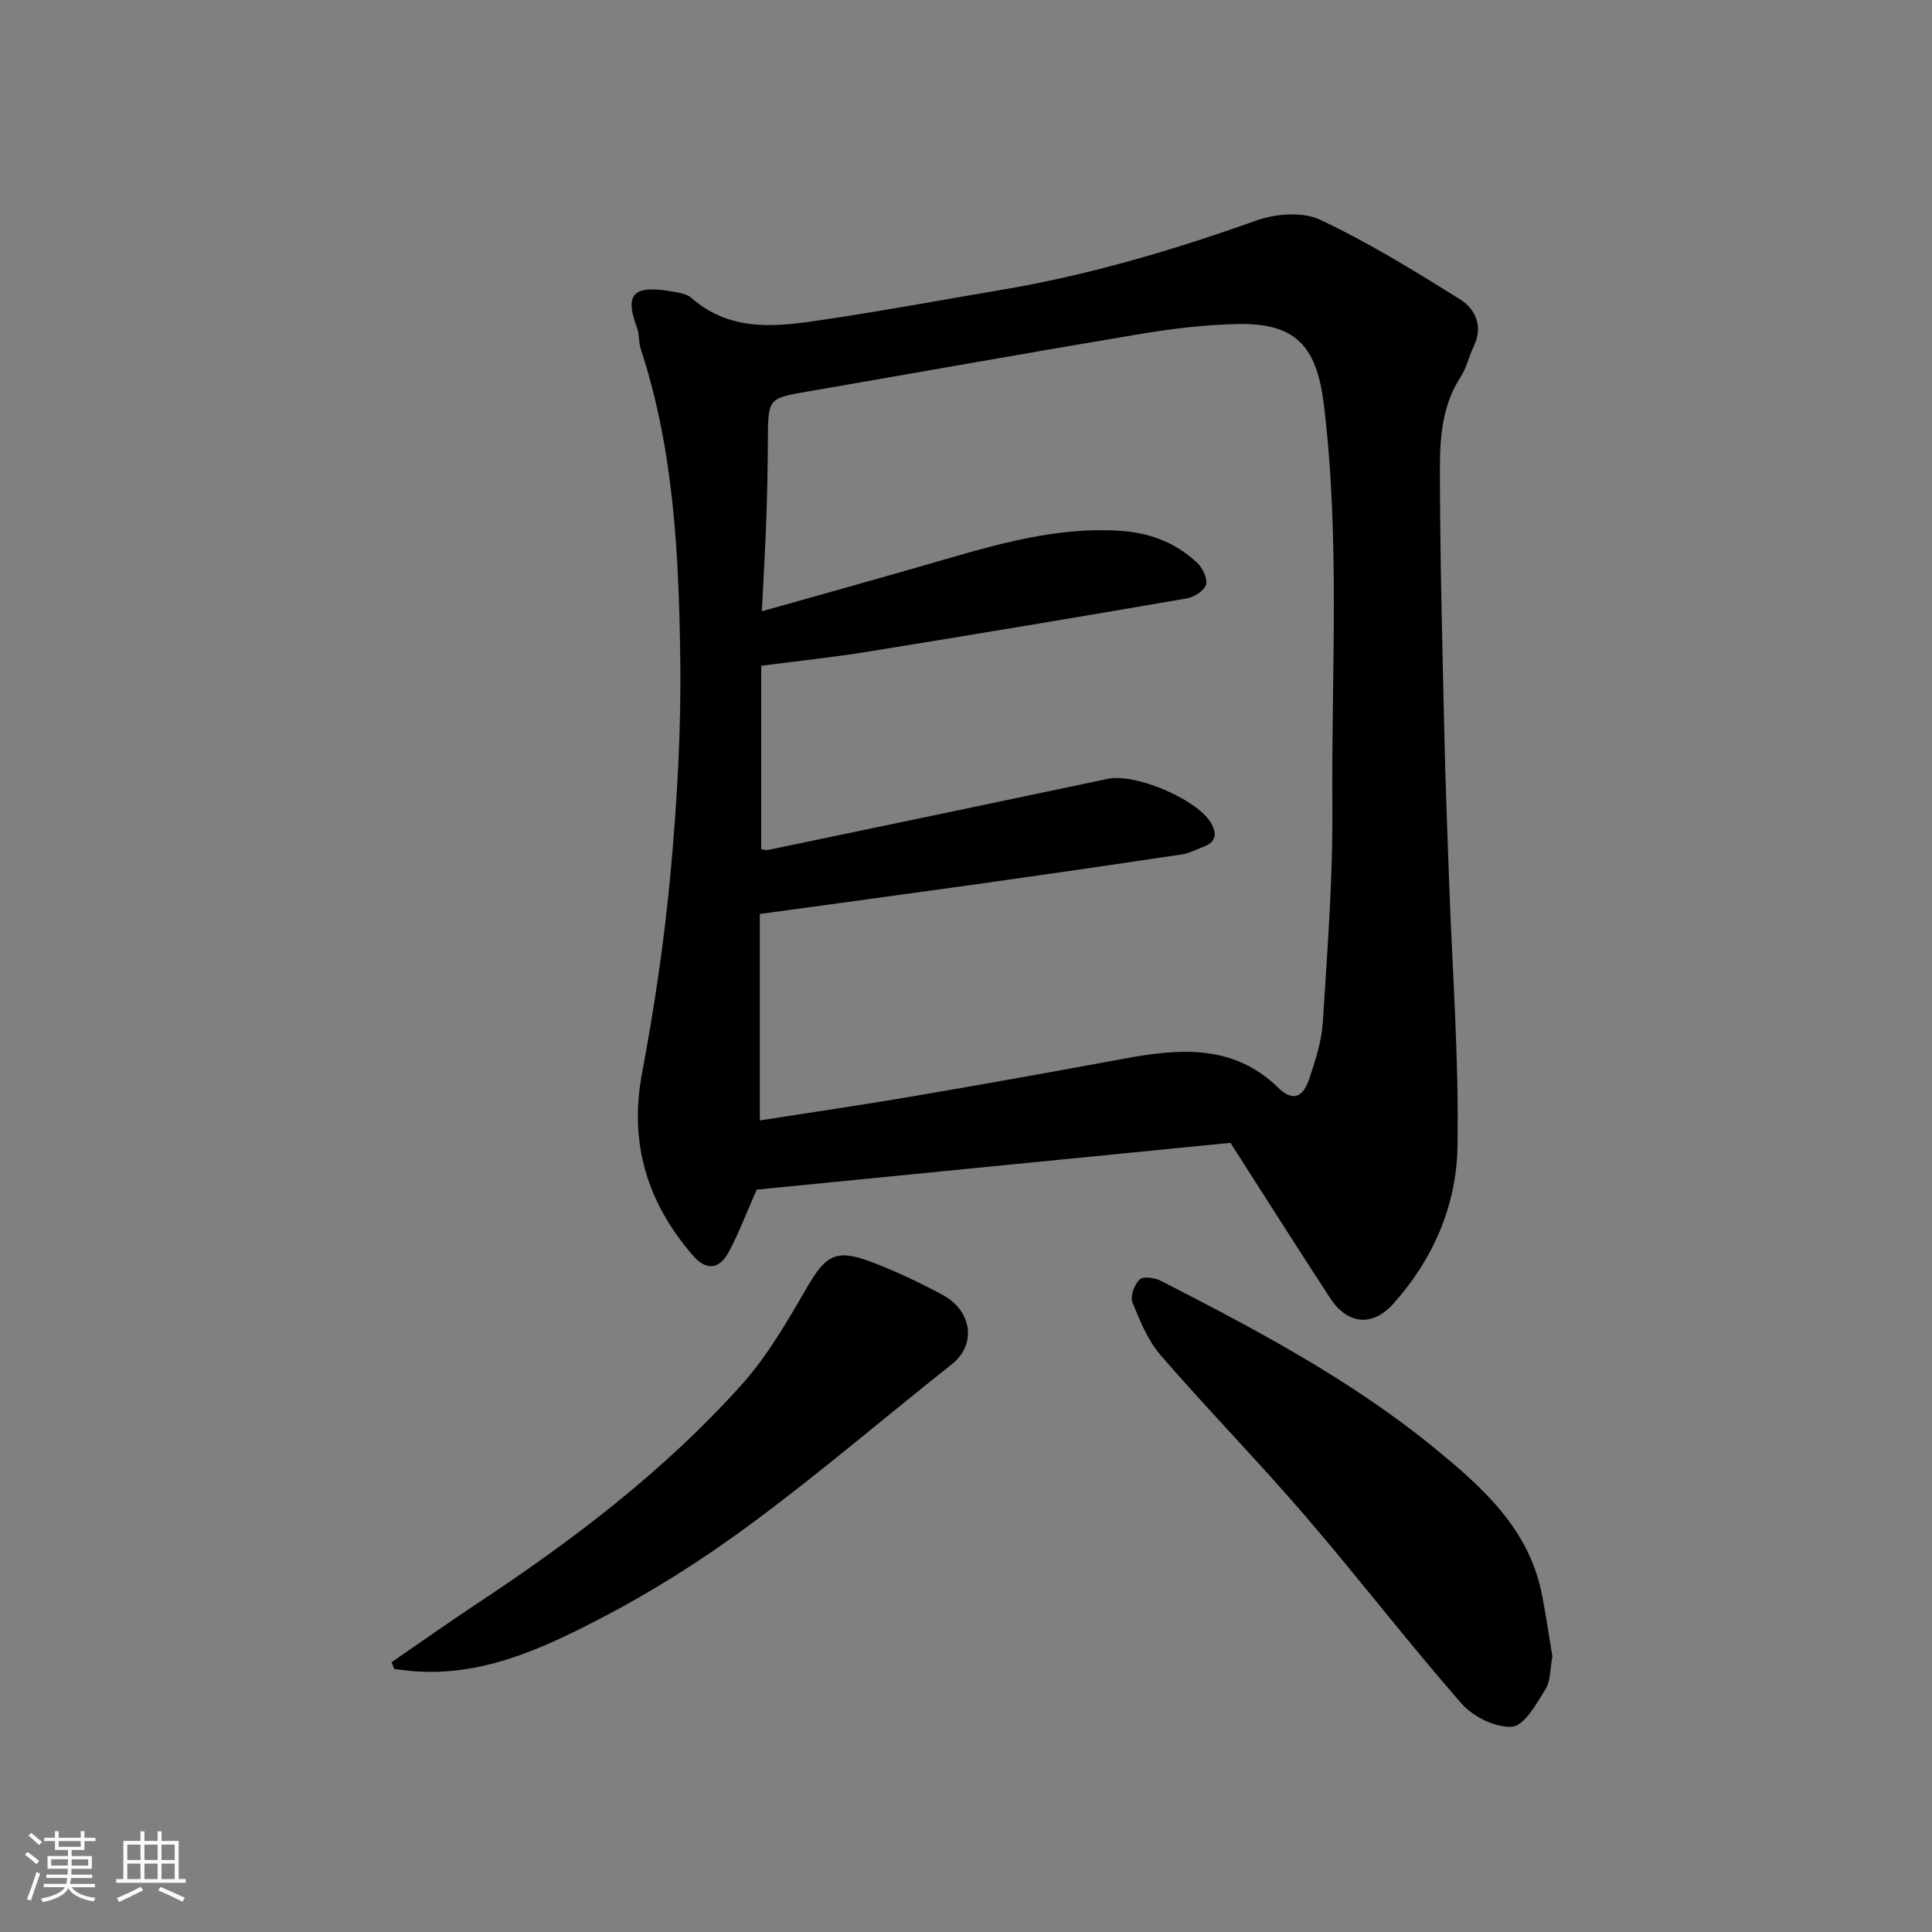
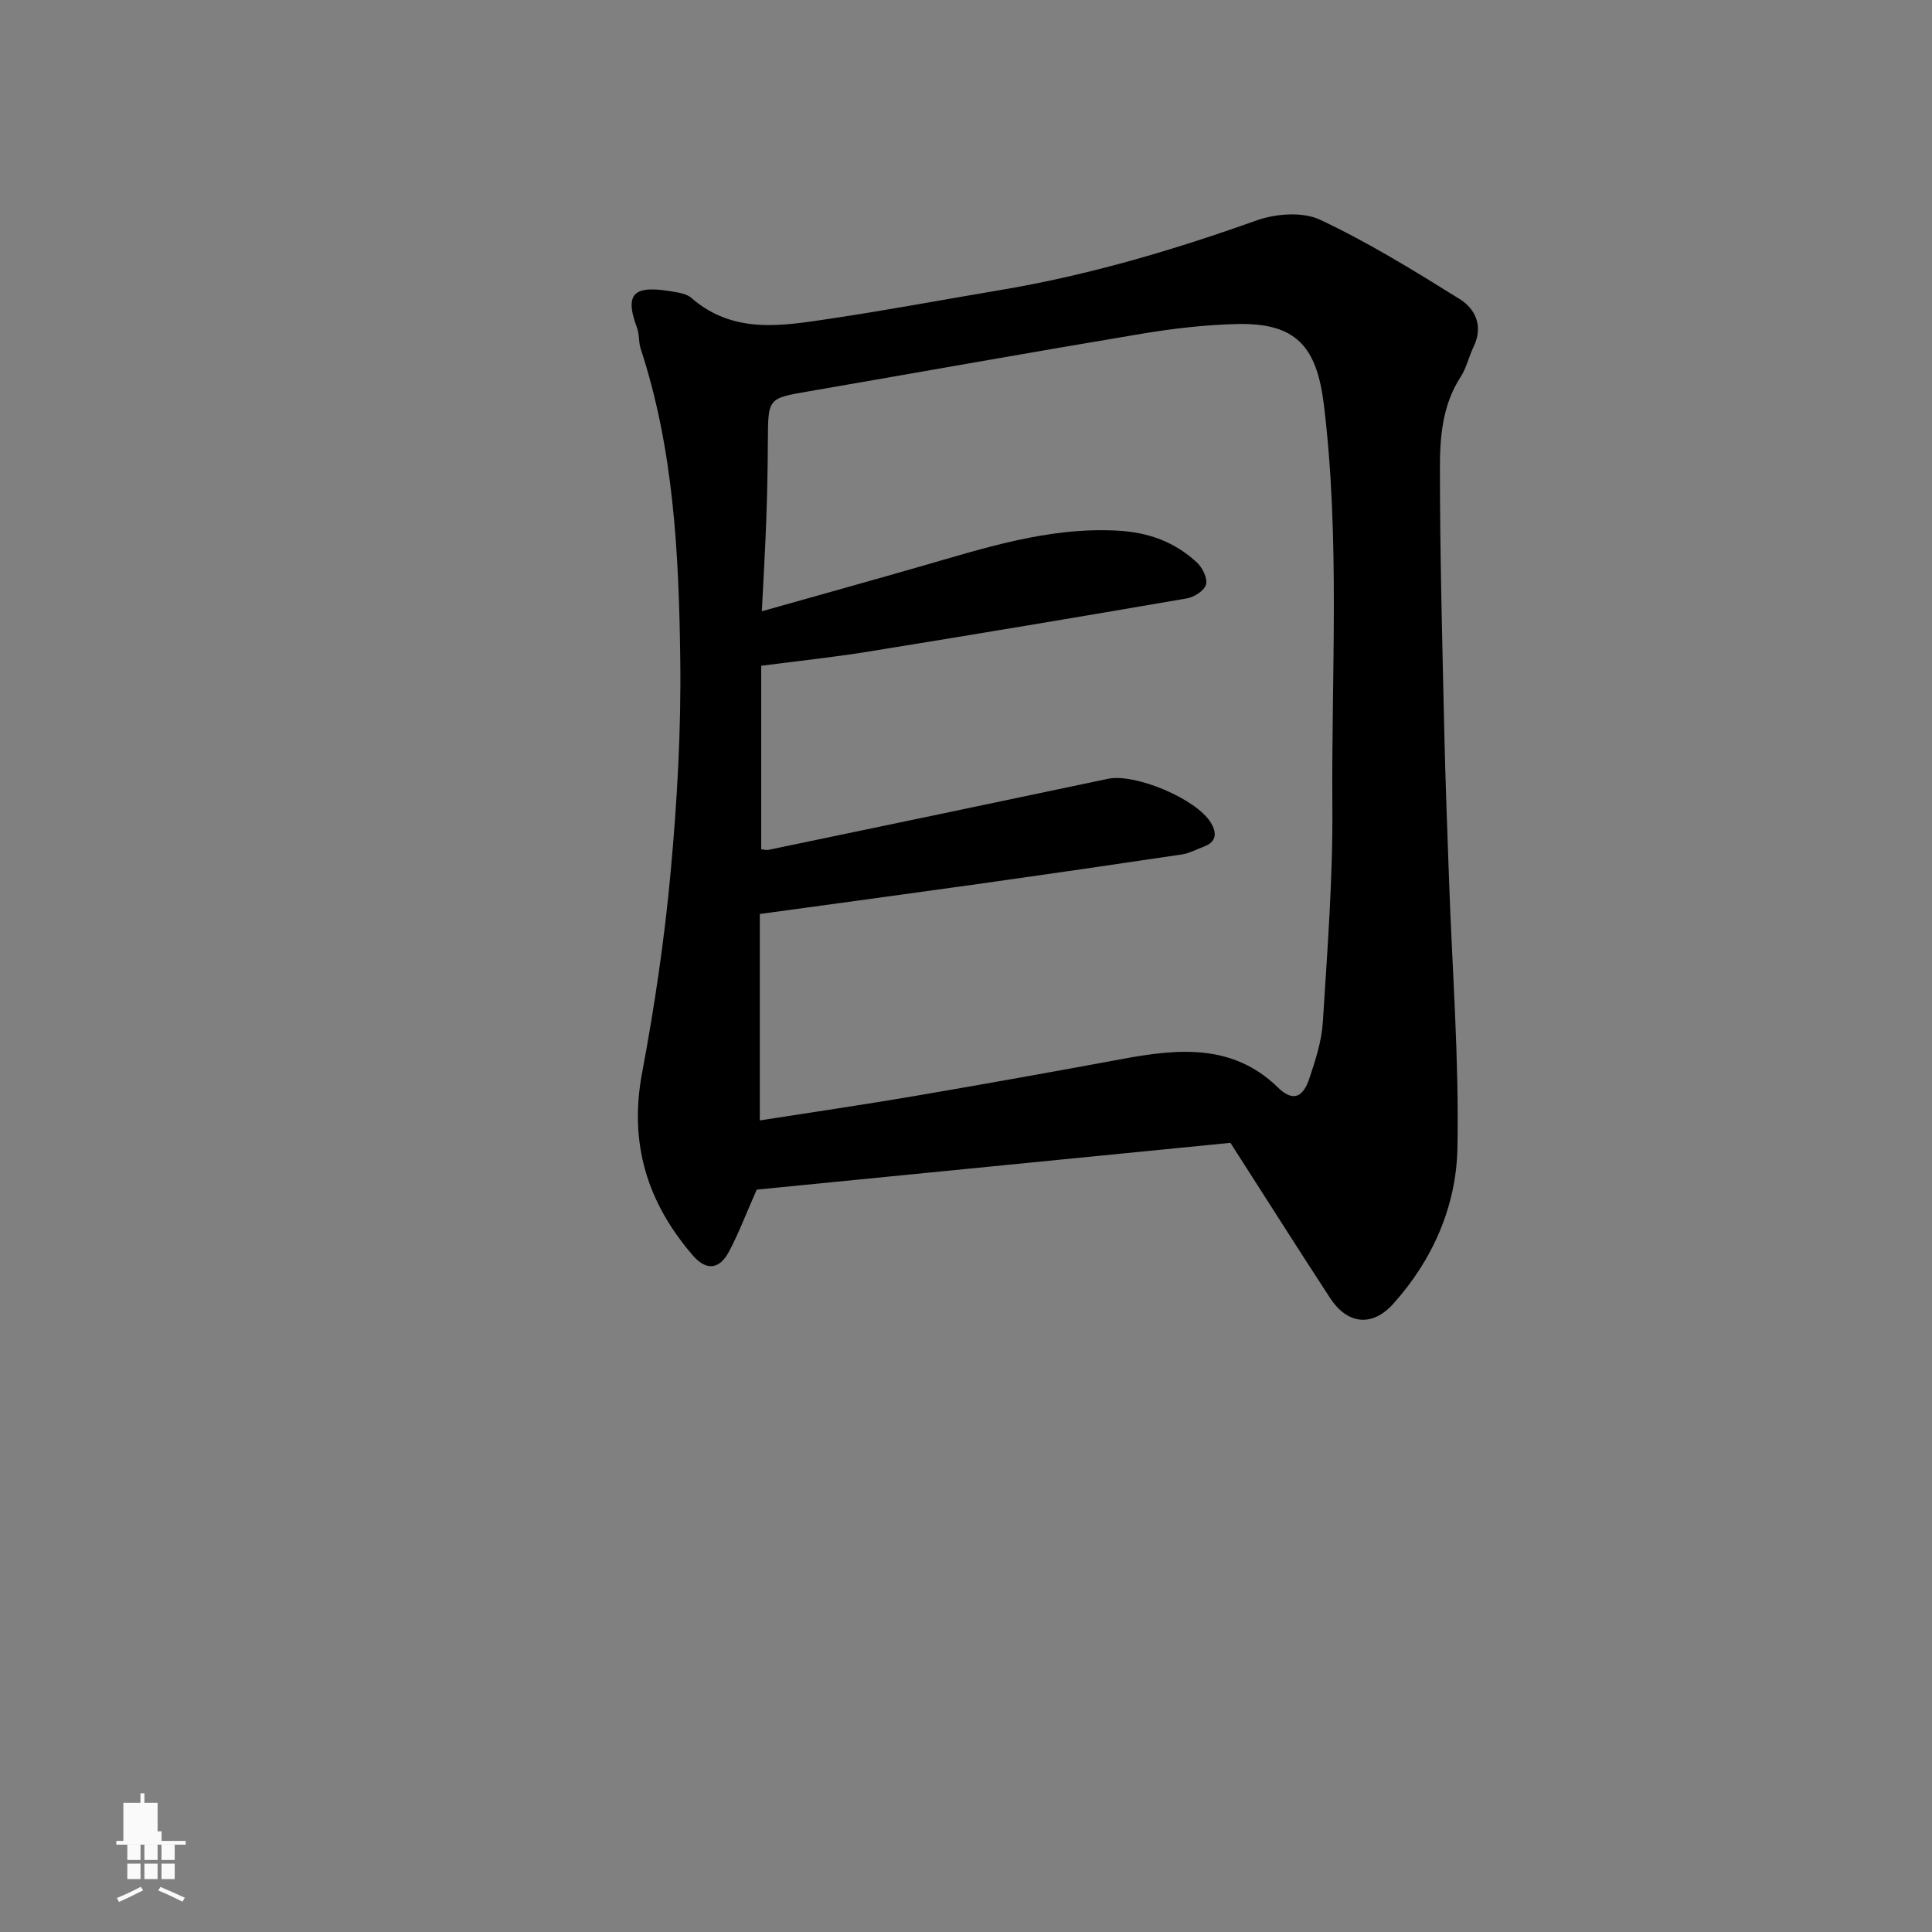
<svg xmlns="http://www.w3.org/2000/svg" enable-background="new 0 0 400 400" viewBox="0 0 400 400">
  <rect x="0" y="0" width="400" height="400" fill="#808080" stroke="none" />
-   <path d="m5.17 384 .55-.58c.85.61 1.65 1.24 2.4 1.87l-.59.64c-.83-.73-1.62-1.38-2.36-1.93m1.22 9.53-.82-.34c.71-1.76 1.37-3.64 1.98-5.63.24.13.5.25.76.36-.6 1.67-1.24 3.54-1.92 5.61m-.5-13.5.57-.54c.56.44 1.31 1.06 2.26 1.87l-.64.64c-.68-.66-1.41-1.32-2.19-1.97m3.25.46h2.24v-1.36h.77v1.36h4.57v-1.36h.76v1.36h2.28v.69h-2.28v1.84h-2.64v1.26h4.18v2.64h-4.21c0 .45-.02.86-.05 1.21h4.32v.69h-4.38c-.04.34-.1.75-.19 1.22h5.15v.69h-4.82c.87 1.19 2.51 1.92 4.93 2.19-.17.31-.3.57-.37.76-2.77-.49-4.52-1.41-5.26-2.76-.56 1.26-2.3 2.23-5.24 2.9-.12-.24-.26-.48-.43-.72 2.73-.55 4.38-1.34 4.96-2.38h-4.38v-.69h4.65c.1-.38.17-.79.21-1.22h-4.32v-.69h4.4c.03-.34.05-.75.05-1.21h-4.2v-2.64h4.23v-1.26h-2.69v-1.84h-2.24zm1.46 4.46v1.29h3.45c.01-.4.02-.57.01-.53v-.32-.45h-3.46zm1.55-2.59h4.57v-1.19h-4.57zm6.11 2.59h-3.42v.77c-.01.19-.01.37-.02.53h3.44z" fill="#fafafa" />
-   <path d="m32.63 379.16h.82v1.98h3.54v7.89h1.46v.78h-14.37v-.78h1.46v-7.89h3.54v-1.98h.82v1.98h2.73zm-3.49 11.48.5.73c-1.61.82-3.28 1.63-5 2.41-.13-.27-.28-.55-.44-.82 1.75-.72 3.4-1.49 4.94-2.32m-2.78-5.55h2.73v-3.18h-2.73zm0 3.95h2.73v-3.2h-2.73zm3.54-3.95h2.73v-3.18h-2.73zm0 3.95h2.73v-3.2h-2.73zm7.89 4.68c-1.84-.92-3.51-1.7-5.02-2.32l.45-.73c1.89.8 3.57 1.55 5.04 2.23zm-1.62-11.81h-2.73v3.18h2.73zm-2.73 7.13h2.73v-3.2h-2.73z" fill="#fafafa" />
+   <path d="m32.63 379.16h.82v1.98h3.54h1.46v.78h-14.37v-.78h1.46v-7.89h3.54v-1.98h.82v1.98h2.73zm-3.49 11.48.5.73c-1.61.82-3.28 1.63-5 2.41-.13-.27-.28-.55-.44-.82 1.75-.72 3.4-1.49 4.94-2.32m-2.78-5.55h2.73v-3.18h-2.73zm0 3.95h2.73v-3.2h-2.73zm3.54-3.95h2.73v-3.18h-2.73zm0 3.95h2.73v-3.2h-2.73zm7.89 4.68c-1.84-.92-3.51-1.7-5.02-2.32l.45-.73c1.89.8 3.57 1.55 5.04 2.23zm-1.62-11.81h-2.73v3.18h2.73zm-2.73 7.13h2.73v-3.2h-2.73z" fill="#fafafa" />
  <g fill="#000001">
    <path d="m254.75 236.61c-33.46 3.3-66.27 6.55-98.08 9.69-2.23 5.05-3.75 9.1-5.77 12.88-1.91 3.58-4.62 4.03-7.46.74-9.43-10.93-13.24-23.19-10.51-37.74 2.59-13.8 4.65-27.75 5.93-41.73 1.34-14.64 2.18-29.39 1.98-44.08-.29-21.64-1.34-43.32-8.2-64.19-.45-1.38-.25-2.99-.76-4.34-2.84-7.59-.25-8.88 8.09-7.35 1.1.2 2.36.48 3.16 1.18 8.8 7.68 19.03 5.76 29.08 4.26 11.62-1.73 23.17-3.91 34.75-5.85 18.2-3.05 35.79-8.23 53.16-14.43 3.98-1.42 9.56-1.86 13.18-.16 10 4.7 19.49 10.56 28.9 16.42 3.31 2.06 4.93 5.66 2.9 9.86-.99 2.05-1.47 4.39-2.69 6.26-3.77 5.81-4.3 12.42-4.29 18.89.01 18.26.5 36.53.91 54.79.23 10.27.63 20.53.99 30.8.65 18.37 2.07 36.74 1.73 55.09-.22 12.03-5.06 23.2-13.31 32.36-4.35 4.83-9.49 4.25-13.06-1.22-6.86-10.51-13.57-21.11-20.63-32.13zm-97.02-110.05c11.48-3.24 21.96-6.16 32.41-9.16 13.53-3.87 26.88-8.34 41.34-7.53 6.41.36 11.78 2.37 16.34 6.6 1.15 1.07 2.23 3.29 1.87 4.57-.35 1.26-2.47 2.6-4 2.86-22.04 3.8-44.09 7.48-66.17 11.05-7.07 1.14-14.2 1.88-21.92 2.89v38c.53.04 1.05.21 1.52.11 23.44-4.88 46.87-9.76 70.29-14.71 5.54-1.17 18.27 4.11 21.28 9.09 1.27 2.11 1.22 3.98-1.48 4.97-1.52.56-3 1.38-4.57 1.61-13.91 2.08-27.83 4.1-41.75 6.06-15.19 2.13-30.39 4.18-45.58 6.26v42.74c10.81-1.69 21.31-3.22 31.76-5 14.47-2.47 28.92-5.06 43.35-7.73 11.51-2.13 22.81-3.21 32.16 5.91 3.44 3.36 5.35 1.53 6.47-1.76 1.29-3.82 2.58-7.8 2.83-11.77.93-14.85 2.09-29.74 1.97-44.6-.21-27.7 1.61-55.44-1.74-83.11-1.48-12.24-5.77-17.14-18.16-16.82-6.54.17-13.11.93-19.57 2.01-23.02 3.84-45.99 7.96-68.98 11.93-8.4 1.45-8.37 1.39-8.42 10.18-.03 5.48-.13 10.96-.33 16.44-.22 6.04-.58 12.08-.92 18.91z" />
-     <path d="m321.41 342.92c-.47 2.46-.33 5.04-1.45 6.84-1.86 3-4.36 7.53-6.88 7.73-3.41.27-8.1-2.06-10.5-4.8-11.12-12.71-21.42-26.13-32.43-38.93-9.69-11.26-20.09-21.91-29.82-33.13-2.67-3.08-4.32-7.15-5.87-11-.5-1.24.39-3.65 1.46-4.71.71-.7 3.09-.42 4.32.21 19.78 10.13 39.48 20.55 56.72 34.65 9.66 7.9 19.36 16.46 22.15 29.75.93 4.47 1.55 8.99 2.3 13.39z" />
-     <path d="m81.07 344.15c5.86-4.03 11.66-8.15 17.59-12.07 19.94-13.17 38.93-27.58 54.92-45.43 5.27-5.88 9.35-12.94 13.34-19.83 4.05-7 6.1-8.36 13.6-5.51 5.01 1.9 9.9 4.24 14.63 6.78 5.92 3.17 7.27 10.12 1.87 14.4-13.99 11.09-27.56 22.72-41.92 33.31-9.93 7.33-20.51 14-31.47 19.65-11.85 6.11-24.21 11.73-38.24 10.53-1.25-.11-2.49-.28-3.74-.42-.18-.46-.38-.93-.58-1.41z" />
  </g>
</svg>